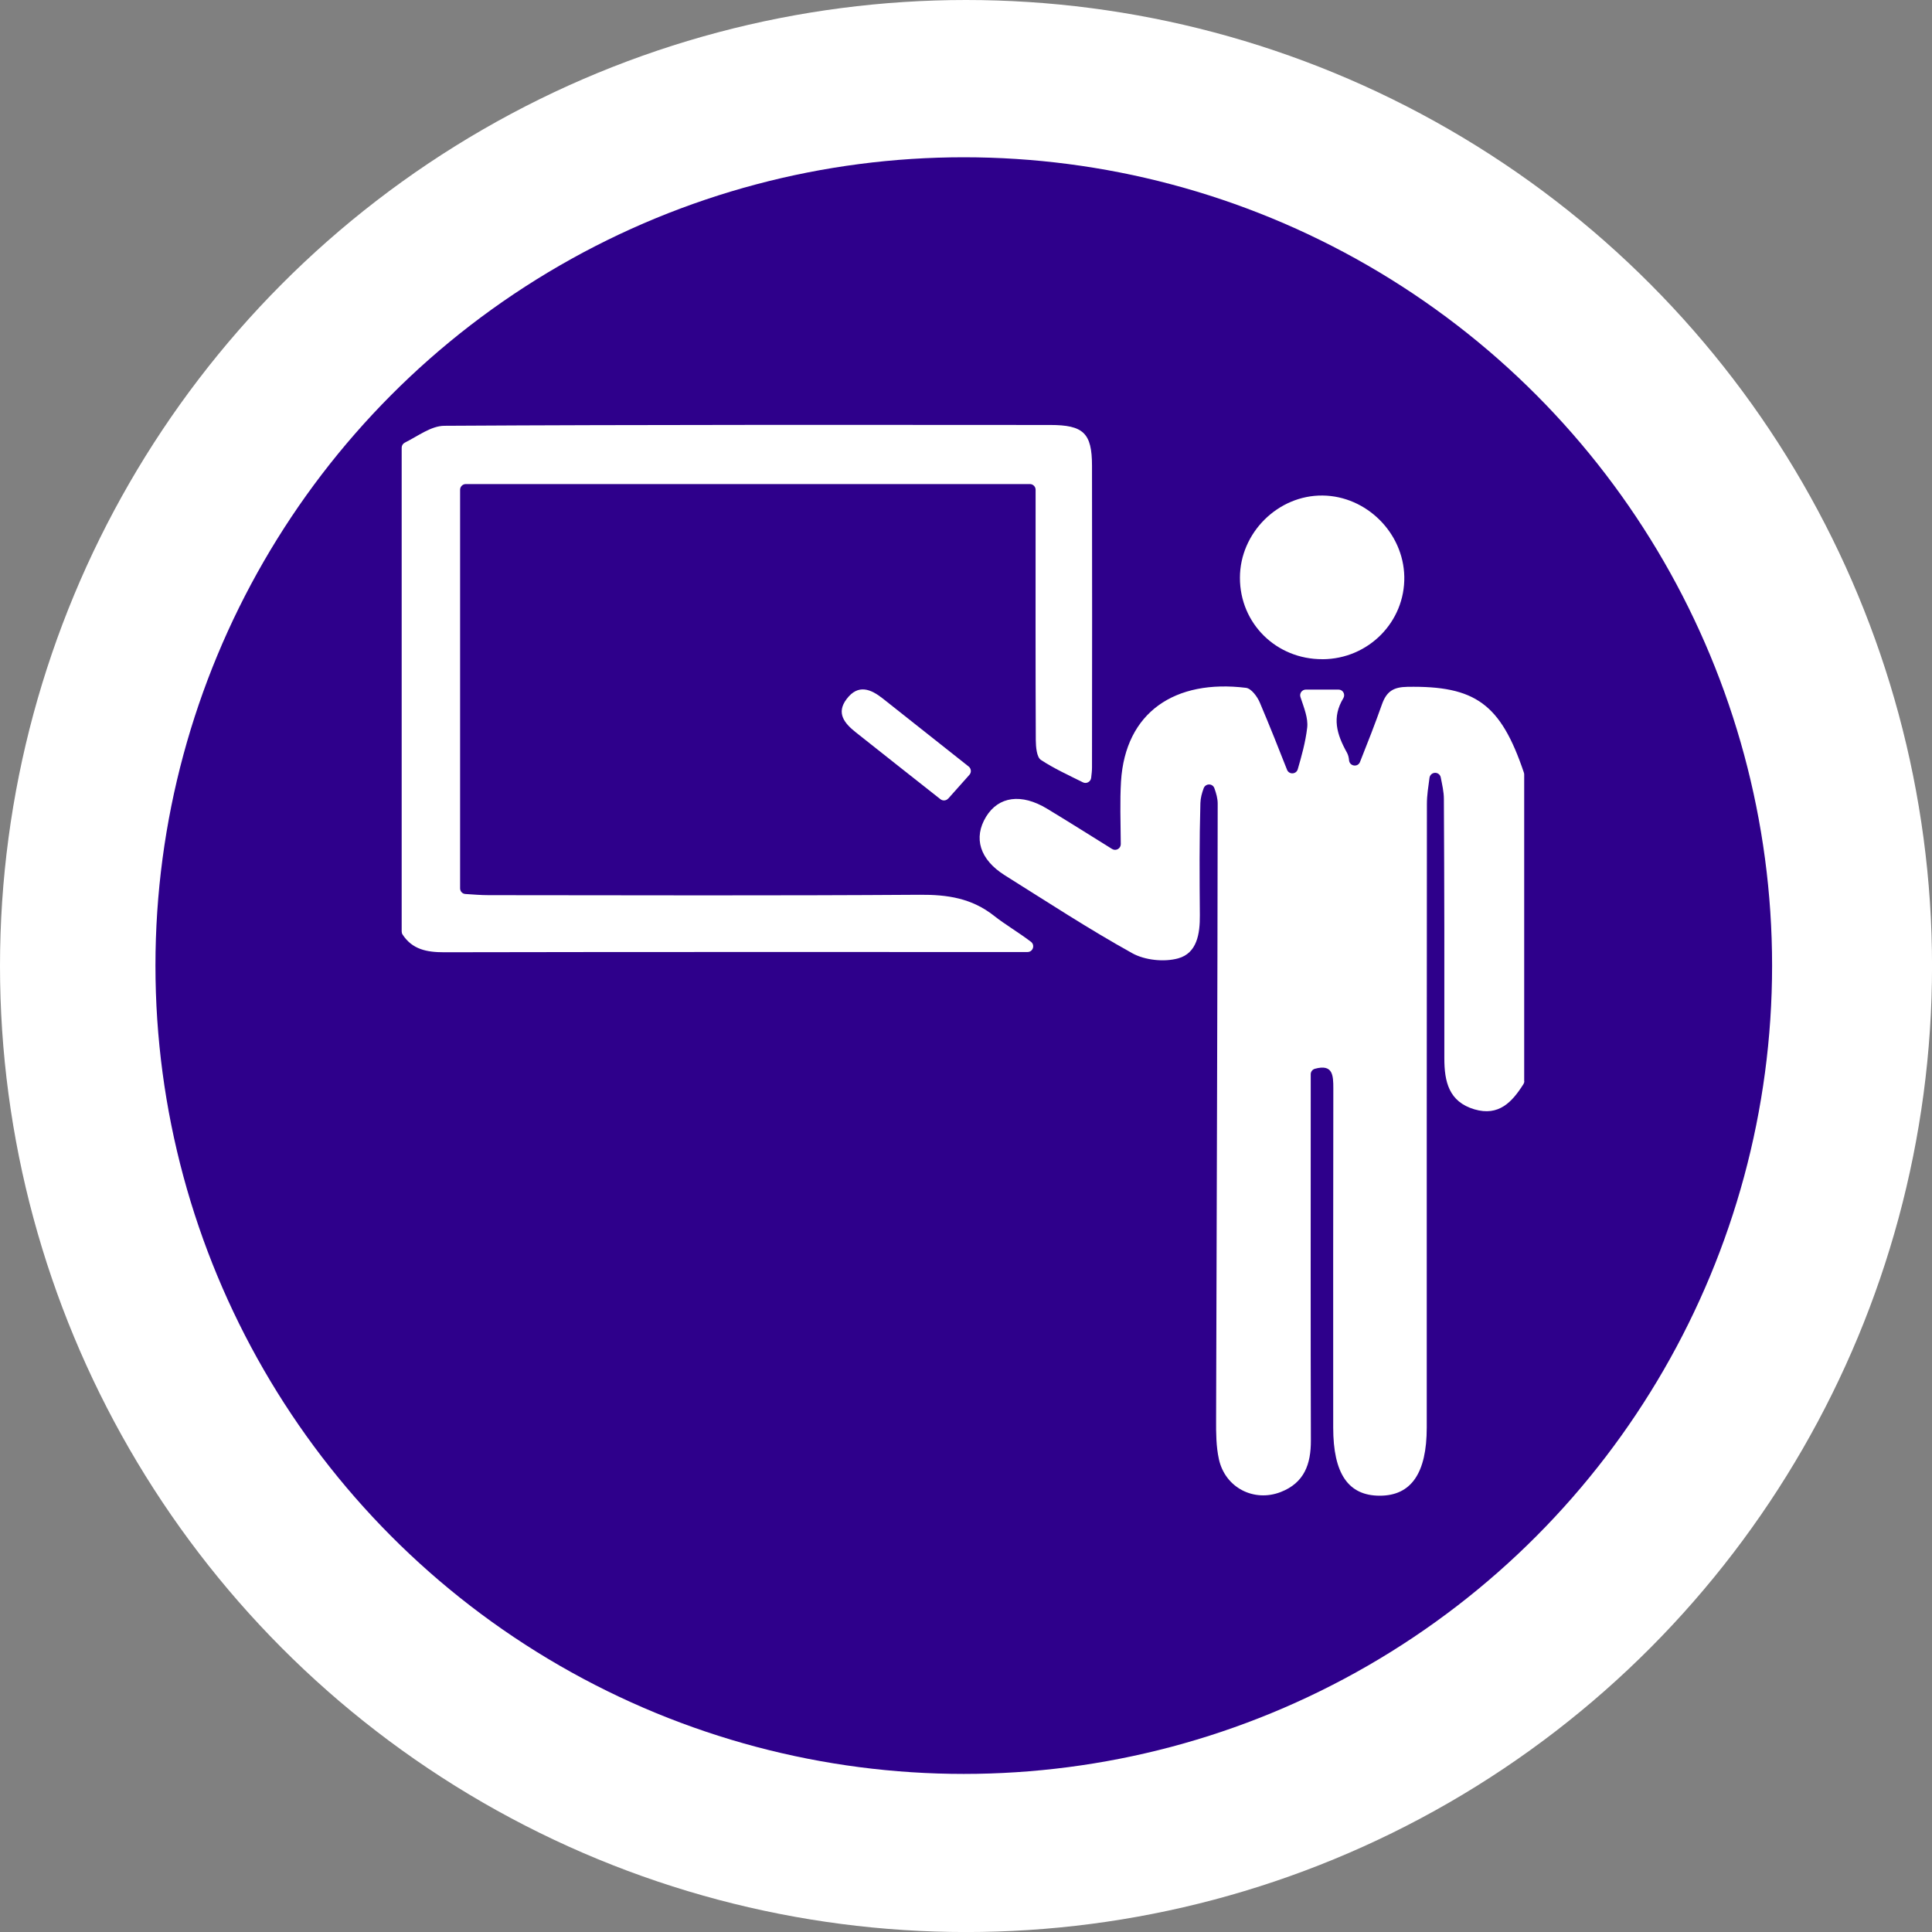
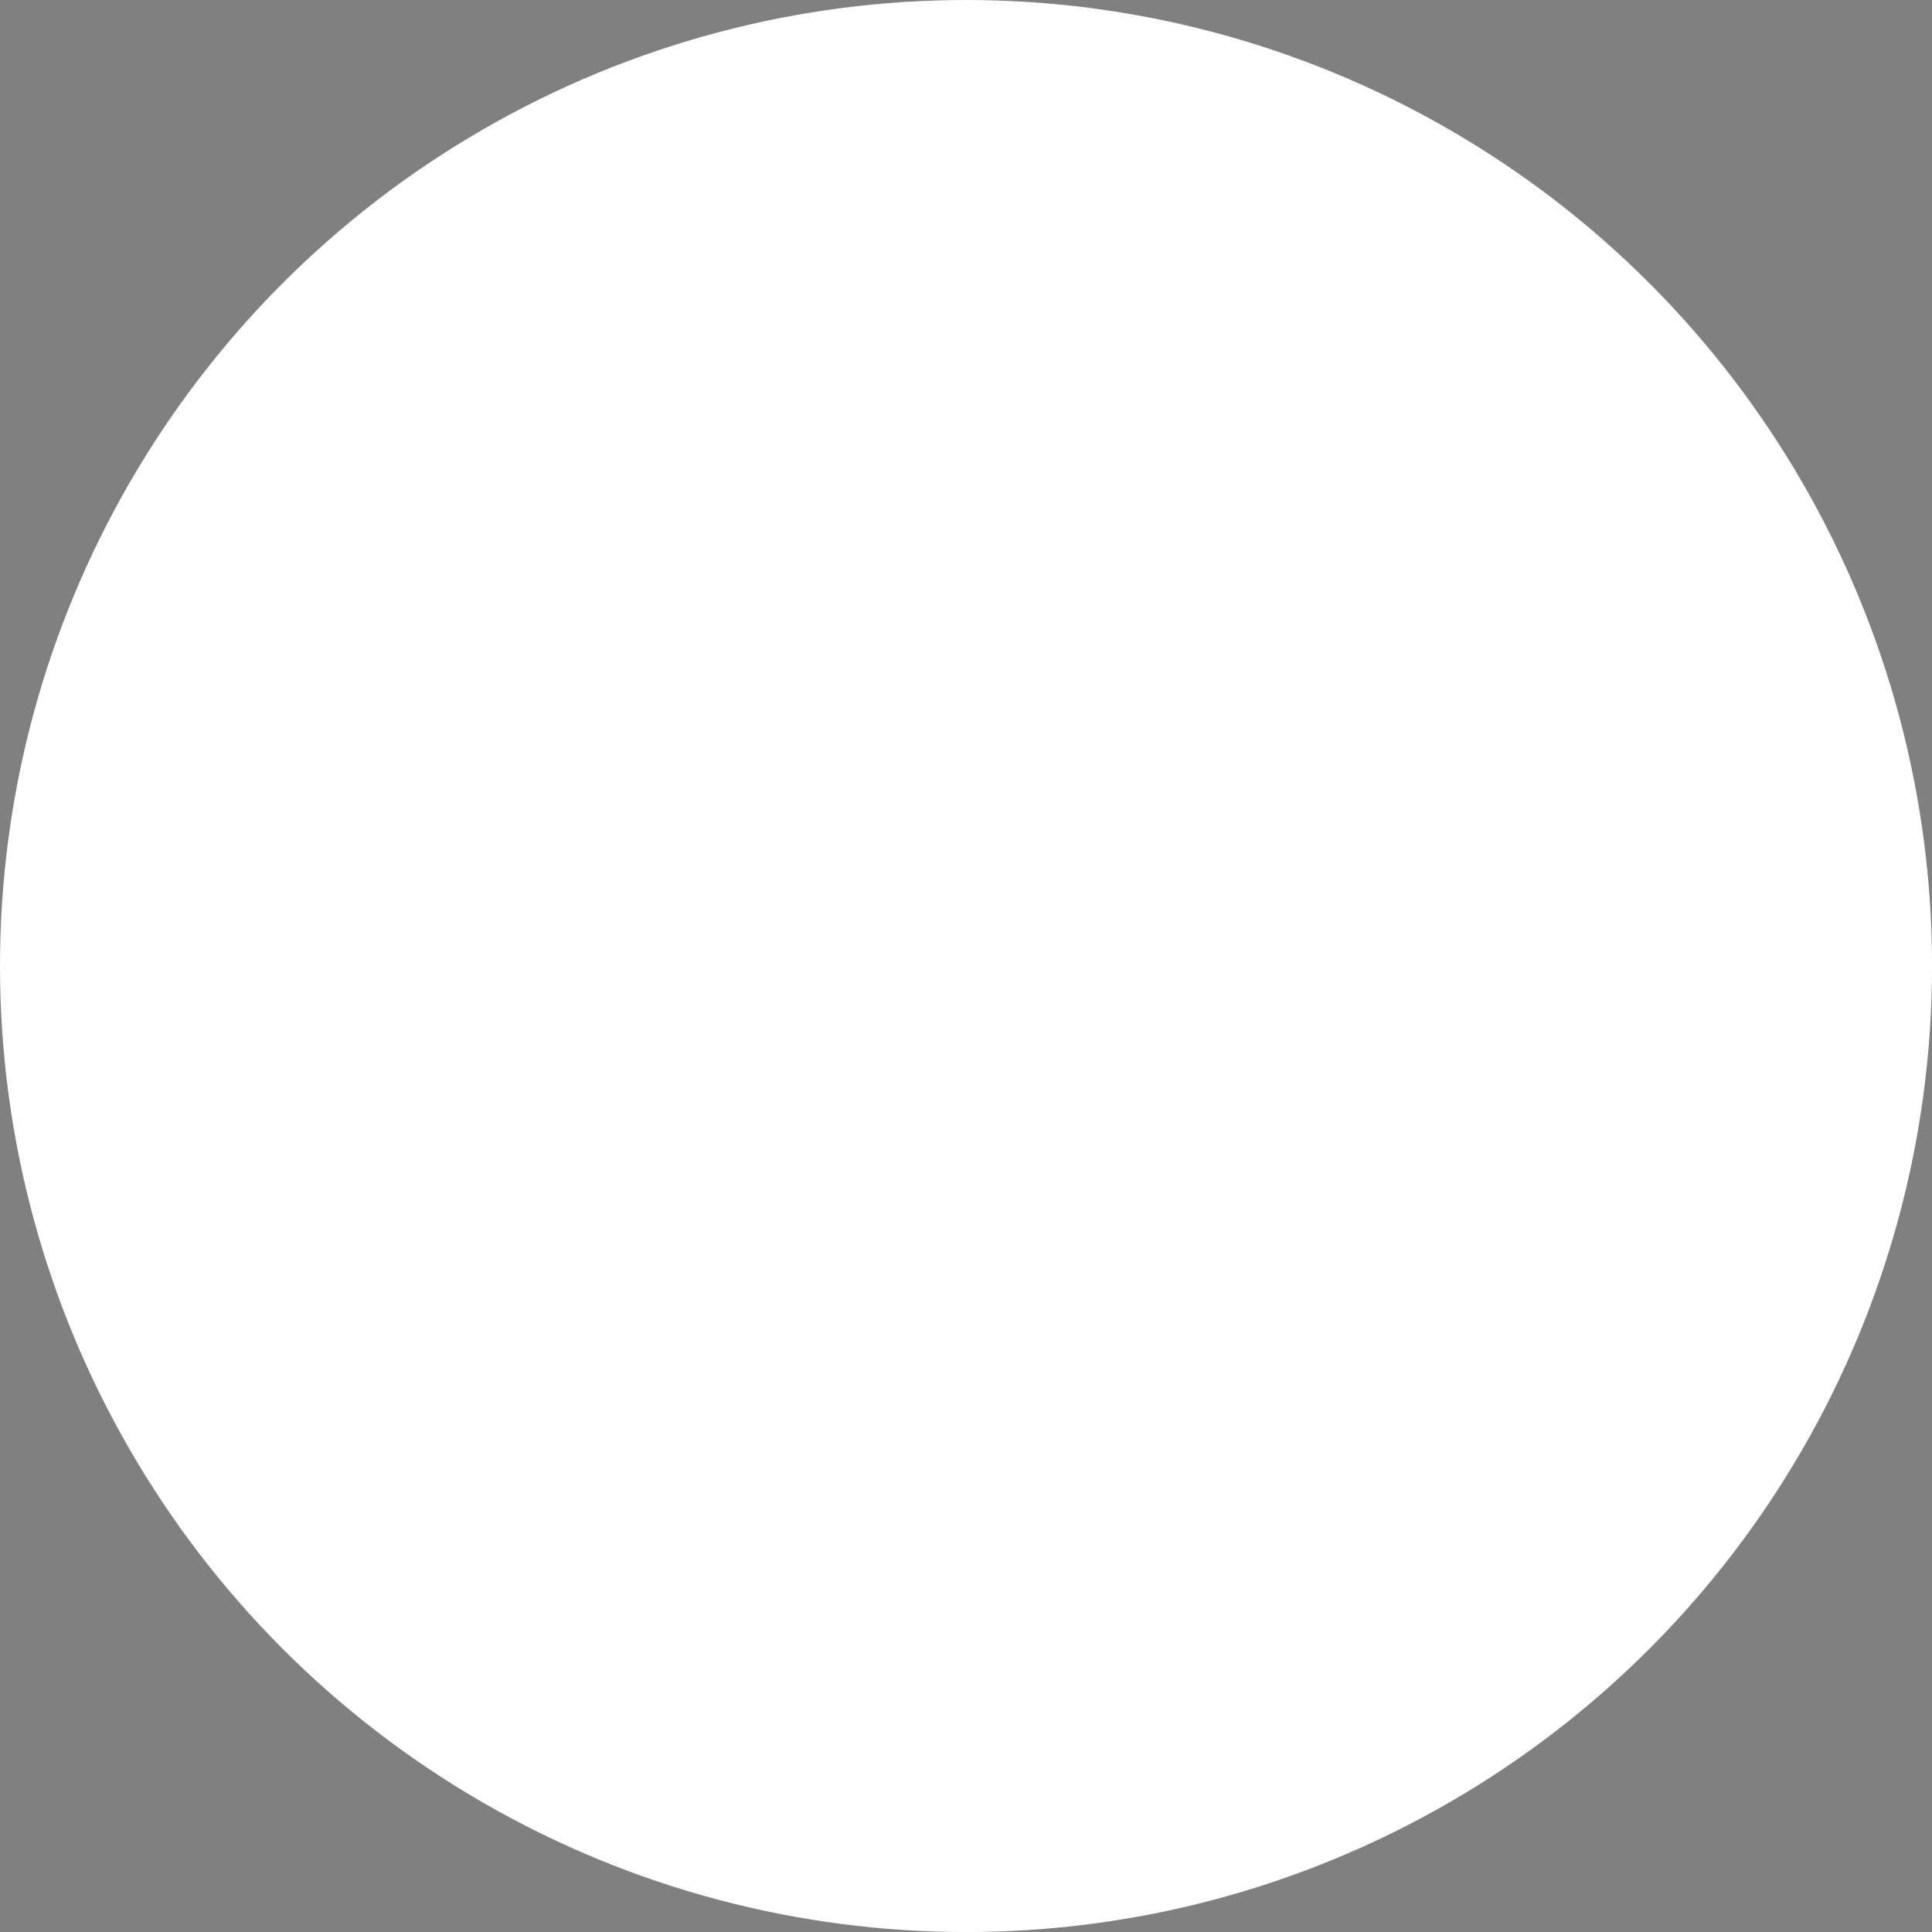
<svg xmlns="http://www.w3.org/2000/svg" id="Layer_2" data-name="Layer 2" viewBox="0 0 498.39 498.39">
  <rect x="0" y="0" width="498.39" height="498.39" fill="#808080" stroke="none" />
  <defs>
    <style> .cls-1 { fill: #2e008b; } .cls-1, .cls-2 { stroke-width: 0px; } .cls-2 { fill: #fff; } </style>
  </defs>
  <g id="Layer_2-2" data-name="Layer 2">
    <circle class="cls-2" cx="249.2" cy="249.2" r="249.2" />
    <g id="Layer_2-2" data-name="Layer 2-2">
      <g id="Layer_1-2" data-name="Layer 1-2">
-         <circle class="cls-1" cx="248.62" cy="249.09" r="208.52" />
-       </g>
+         </g>
    </g>
    <g id="Layer_1-2-2" data-name="Layer 1-2">
      <g>
        <path class="cls-2" d="M393.22,278.89c0,.28-.08.55-.23.79-2.92,4.61-6.35,8.35-12.65,6.49-6.6-1.96-7.75-7.16-7.75-13.15.03-22.31,0-44.61-.12-66.92,0-1.85-.45-3.71-.81-5.56-.13-.68-.72-1.17-1.42-1.18h0c-.75,0-1.38.54-1.48,1.29-.3,2.25-.67,4.5-.67,6.76-.05,53.62-.04,107.23-.04,160.85,0,11.78-4.02,17.58-12.12,17.58s-12.01-5.65-12.01-17.58c0-29.17-.03-58.33.03-87.5,0-3.42-.13-6.32-4.76-5.05-.63.18-1.07.75-1.07,1.4v6.94c0,29.17-.05,58.33.04,87.5.03,6.14-1.69,10.98-7.8,13.35-6.9,2.66-14.29-1.12-15.92-8.44-.73-3.3-.75-6.81-.73-10.22.13-52.98.36-105.94.41-158.92,0-1.33-.37-2.65-.85-3.98s-2.3-1.27-2.77.01-.8,2.51-.84,3.78c-.28,9.64-.22,19.29-.14,28.95.04,4.8-.73,9.81-5.61,11.15-3.6.99-8.57.48-11.84-1.34-11.22-6.23-21.98-13.27-32.86-20.09-6.46-4.05-8.17-9.65-4.84-15.11,3.22-5.26,9.1-6.09,15.74-2.07,5.34,3.23,10.63,6.56,16.77,10.39.98.6,2.25-.1,2.24-1.26-.05-5.88-.24-11.03.06-16.15,1.11-17.94,13.97-26.42,32.26-24.16,1.34.17,2.9,2.25,3.54,3.78,2.56,6.02,4.97,12.11,7.03,17.35.51,1.3,2.38,1.21,2.77-.14.95-3.28,2-6.98,2.43-10.72.28-2.47-.82-5.1-1.74-7.9-.31-.95.4-1.92,1.4-1.92h8.42c1.15,0,1.83,1.25,1.24,2.23-2.99,4.94-1.72,9.27.93,14.03.32.58.49,1.25.55,1.98.14,1.54,2.24,1.88,2.82.44,1.96-4.93,3.9-9.86,5.66-14.85,1.2-3.4,3-4.48,6.55-4.54,17.53-.31,24.09,4.38,30.07,22.13.05.15.08.32.08.48v79.13h.04Z" />
        <path class="cls-2" d="M103.62,115.49c0-.57.32-1.06.82-1.31,3.4-1.7,6.78-4.32,10.18-4.34,52.09-.31,104.19-.23,156.28-.21,8.6,0,10.79,2.1,10.8,10.49.05,25.94.03,51.88,0,77.82,0,.88-.1,1.74-.22,2.73s-1.21,1.6-2.11,1.15c-3.87-1.92-7.52-3.6-10.84-5.78-1.11-.72-1.31-3.36-1.33-5.12-.09-19.51-.05-39.01-.05-58.53v-6.05c0-.81-.66-1.47-1.47-1.47H120.16c-.81,0-1.47.66-1.47,1.47v102.83c0,.77.6,1.42,1.38,1.45,1.97.13,3.98.3,5.97.3,37.08.03,74.18.15,111.26-.1,7.12-.05,13.37.88,19.11,5.41,2.99,2.36,6.32,4.26,9.54,6.72,1.12.85.51,2.64-.89,2.64h-1.3c-49.73,0-99.47-.04-149.2.06-4.47,0-8.2-.72-10.71-4.57-.15-.23-.23-.51-.23-.81v-124.77Z" />
        <path class="cls-2" d="M341.17,170.05c-11.92.06-21.33-9.22-21.31-21.02.01-11.58,9.82-21.33,21.34-21.2,11.29.13,20.84,9.61,21.06,20.92.22,11.66-9.25,21.25-21.08,21.31h0Z" />
-         <path class="cls-2" d="M244.61,205.99c-.51.58-1.4.66-2.01.18-7.49-5.92-14.69-11.57-21.84-17.26-2.86-2.28-5.16-4.92-2.34-8.61,2.97-3.91,6.22-2.56,9.38-.05,7.29,5.78,14.57,11.55,22.09,17.49.66.53.75,1.51.18,2.14-1.84,2.06-3.63,4.07-5.46,6.13h0Z" />
+         <path class="cls-2" d="M244.61,205.99c-.51.58-1.4.66-2.01.18-7.49-5.92-14.69-11.57-21.84-17.26-2.86-2.28-5.16-4.92-2.34-8.61,2.97-3.91,6.22-2.56,9.38-.05,7.29,5.78,14.57,11.55,22.09,17.49.66.53.75,1.51.18,2.14-1.84,2.06-3.63,4.07-5.46,6.13Z" />
      </g>
    </g>
  </g>
</svg>